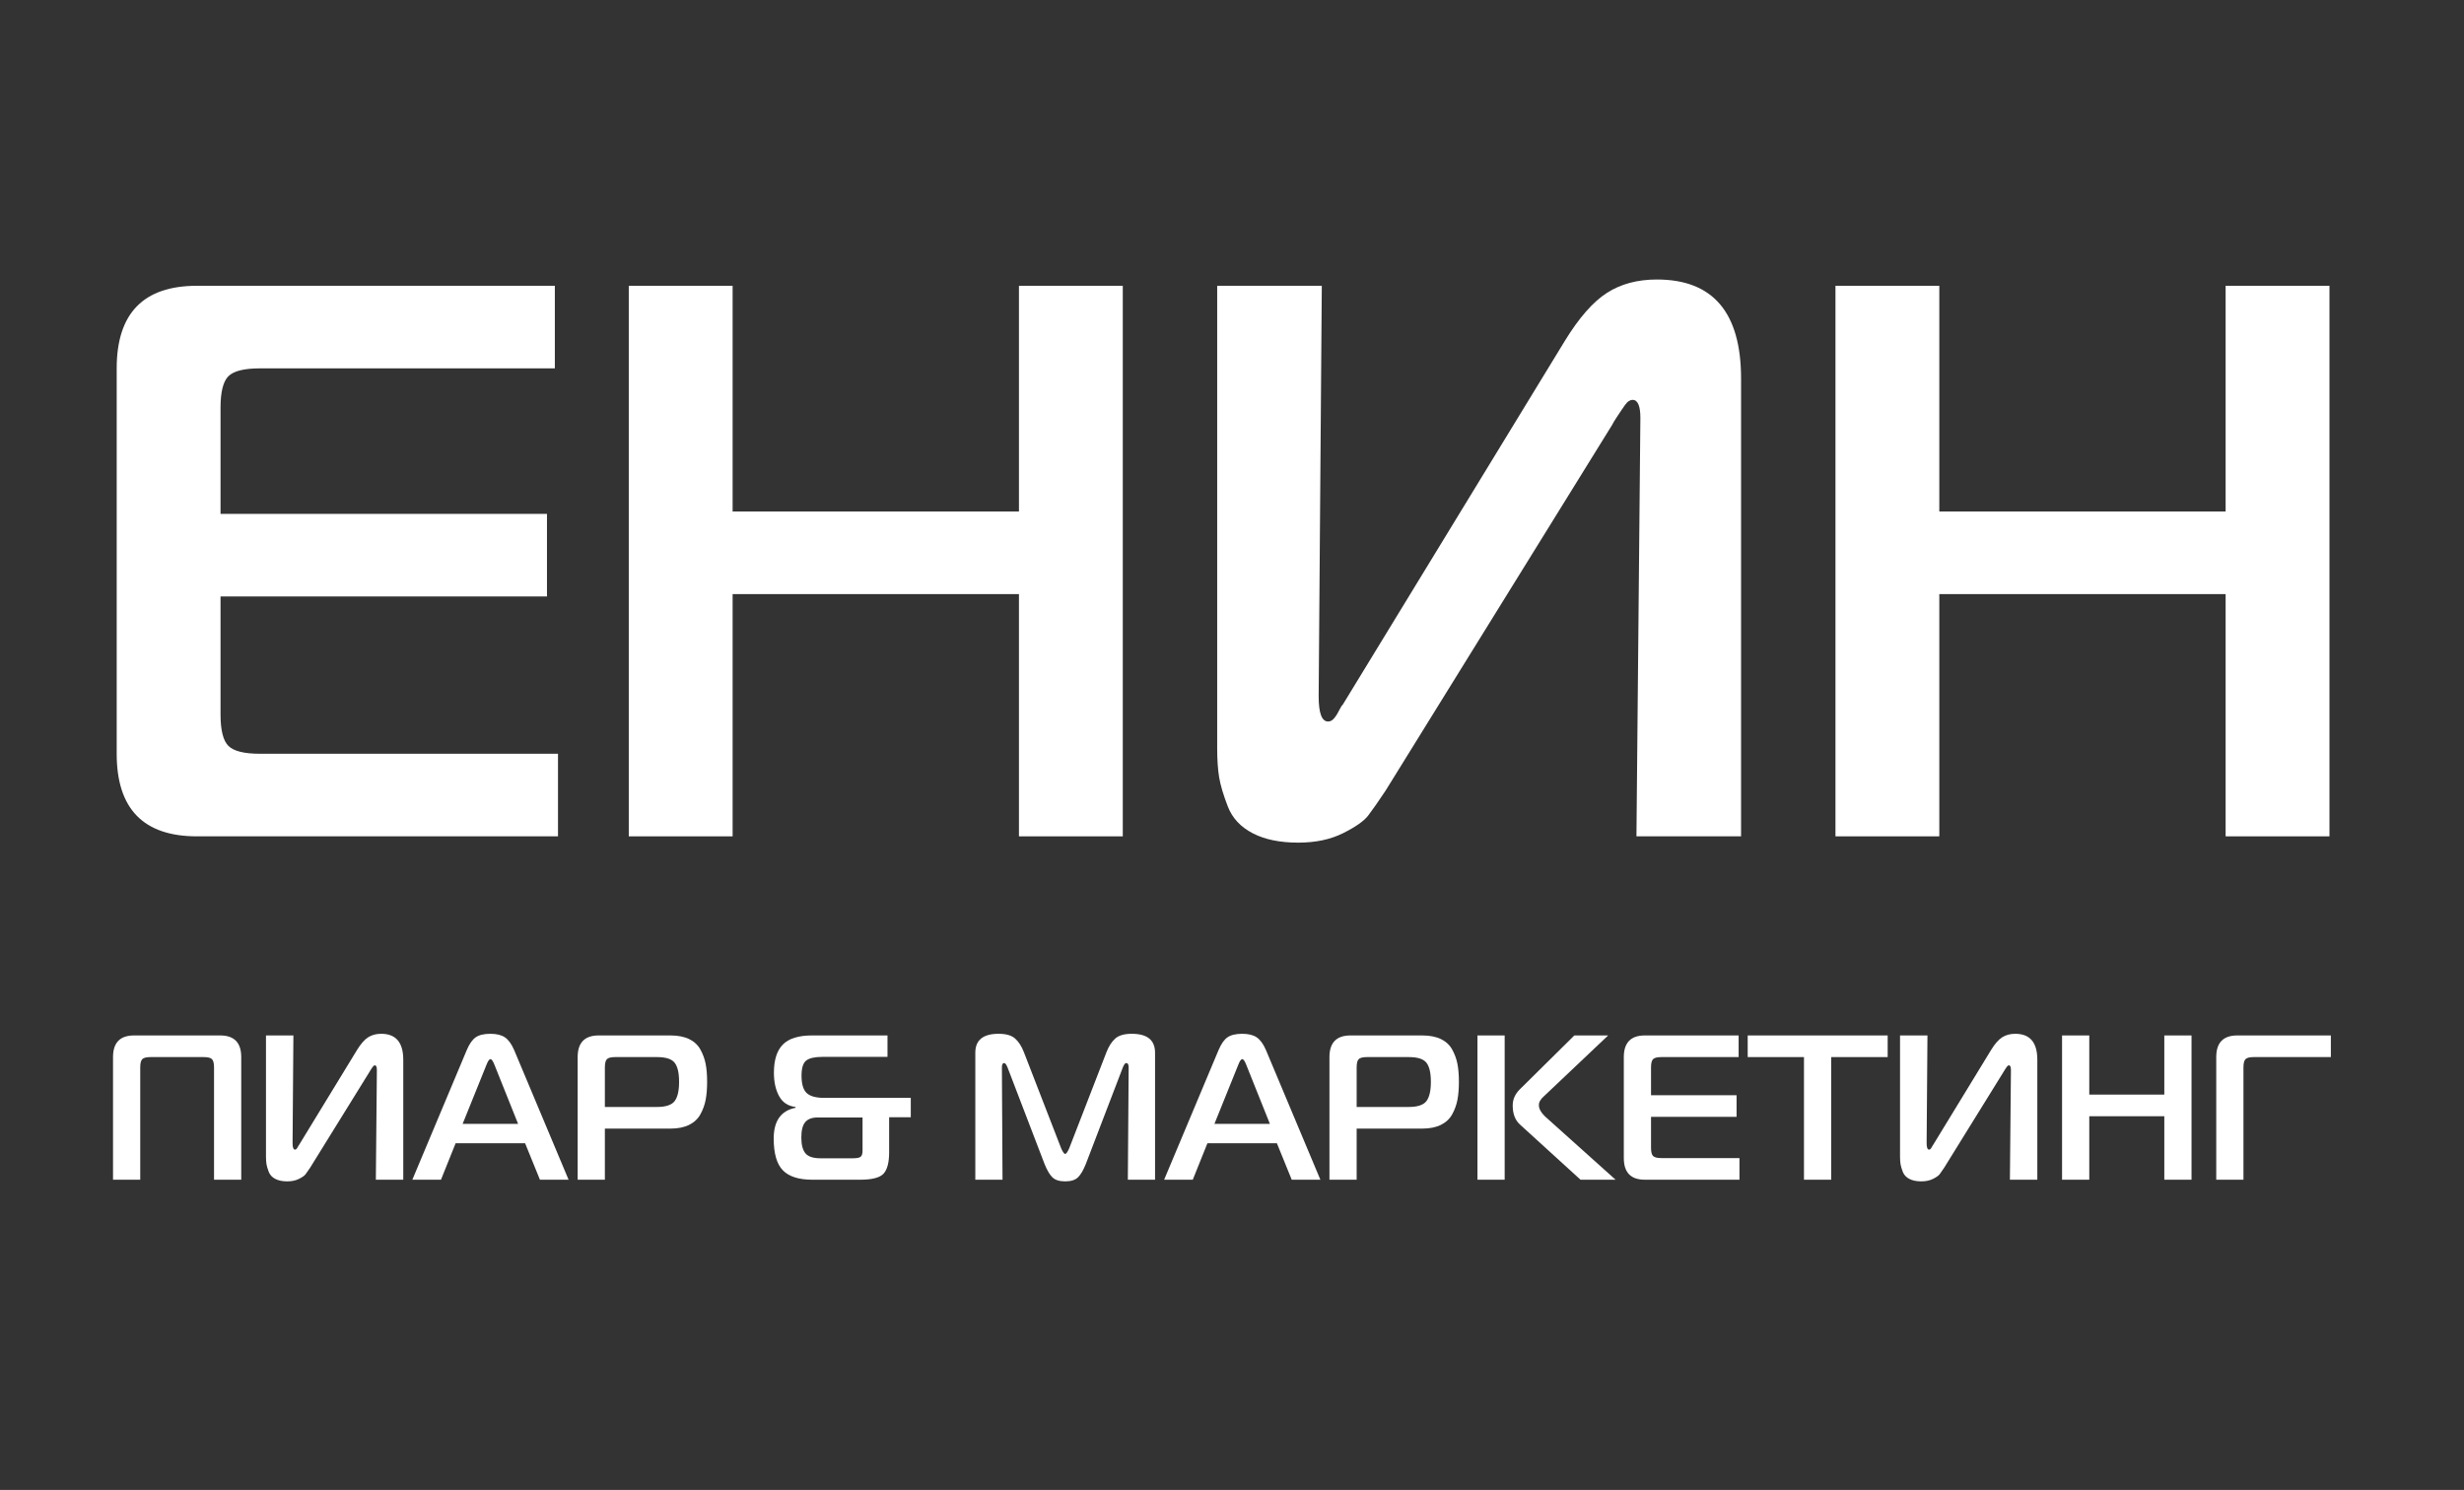
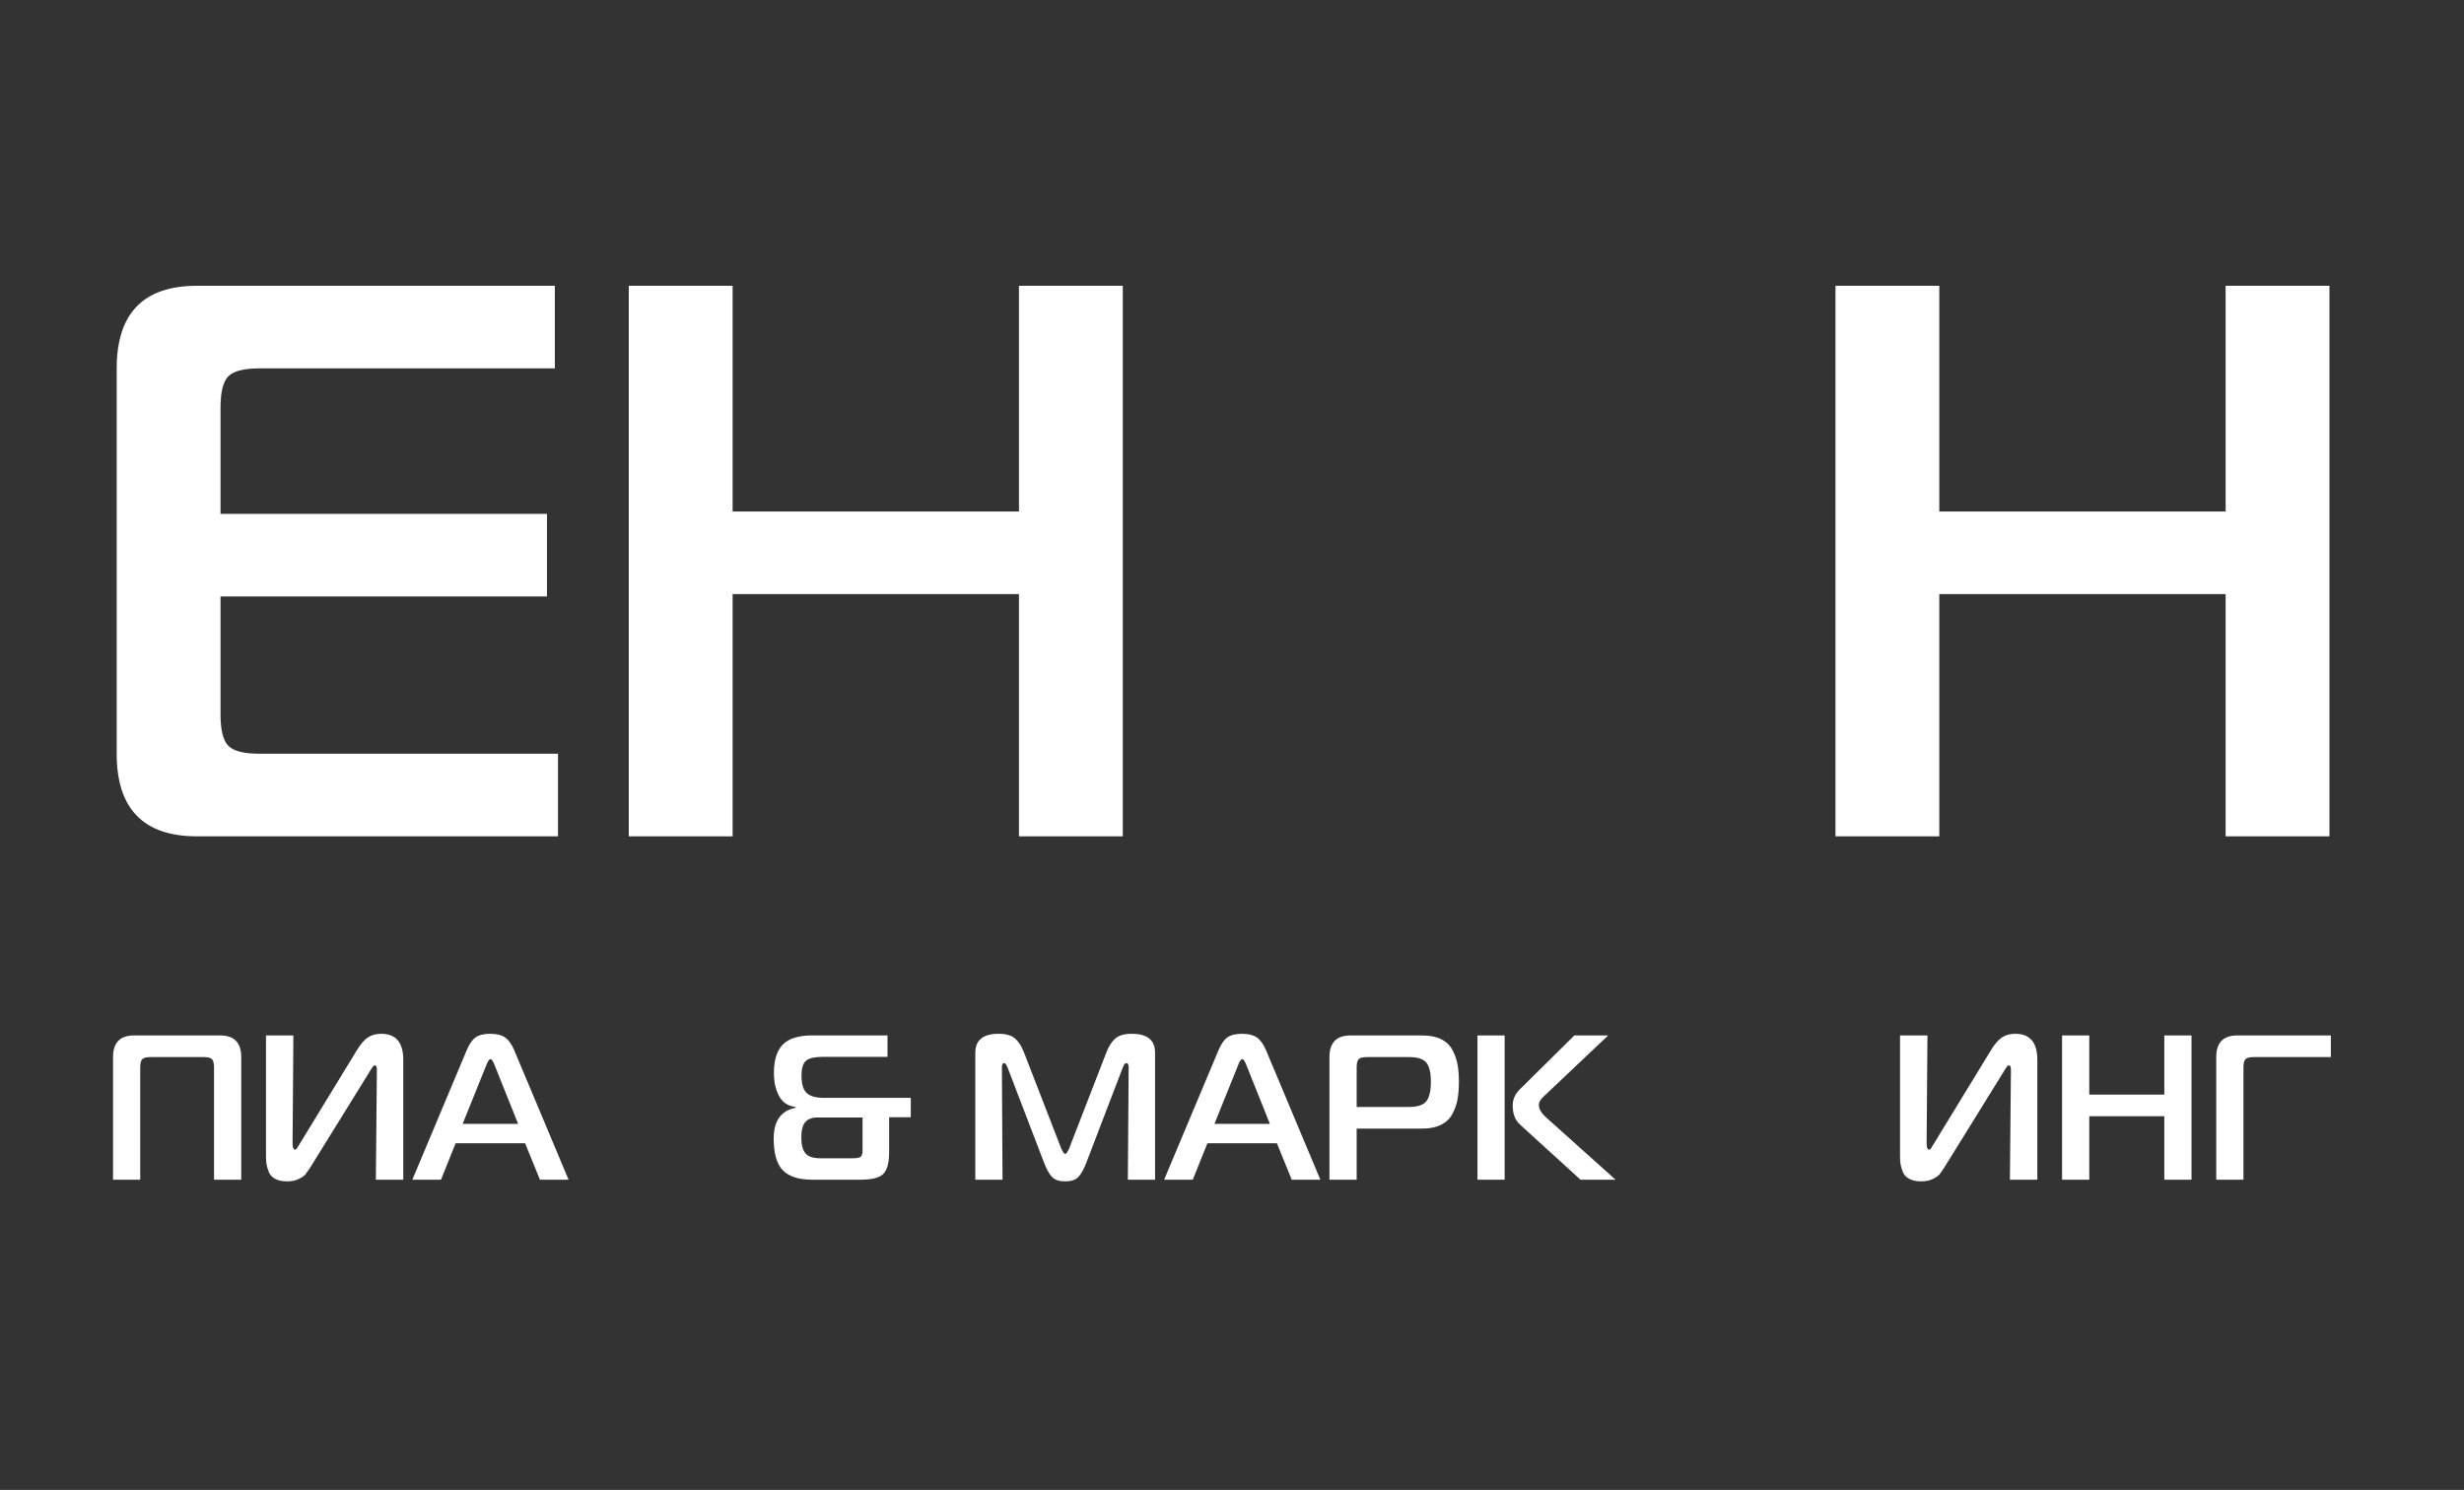
<svg xmlns="http://www.w3.org/2000/svg" xml:space="preserve" width="210mm" height="127mm" style="shape-rendering:geometricPrecision; text-rendering:geometricPrecision; image-rendering:optimizeQuality; fill-rule:evenodd; clip-rule:evenodd" viewBox="0 0 21000 12700">
  <rect x="0" y="0" width="21000" height="12700" fill="#333333" stroke="none" />
  <defs>
    <style type="text/css">  .fil0 {fill:white;fill-rule:nonzero}  </style>
  </defs>
  <g id="Слой_x0020_1">
    <g id="_2285029834064">
      <path class="fil0" d="M4755.6 6425.05l0 703.93 -3077.21 0c-455.89,0 -683.83,-234.64 -683.83,-703.93l0 -3285.05c0,-469.28 227.94,-703.93 683.83,-703.93l3050.4 0 0 703.93 -2514.07 0c-134.08,0 -223.47,22.35 -268.17,67.04 -44.69,44.7 -67.04,134.09 -67.04,268.17l0 905.07 2782.24 0 0 703.94 -2782.24 0 0 1005.62c0,134.09 22.35,223.47 67.04,268.17 44.7,44.69 134.09,67.04 268.17,67.04l2540.88 0z" />
      <polygon id="1" class="fil0" points="9569.19,2436.07 9569.19,7128.98 8684.24,7128.98 8684.24,5064.1 6243.92,5064.1 6243.92,7128.98 5358.97,7128.98 5358.97,2436.07 6243.92,2436.07 6243.92,4360.16 8684.24,4360.16 8684.24,2436.07 " />
-       <path id="2" class="fil0" d="M14838.66 7128.98l-891.65 0 33.52 -3566.61c0,-102.8 -22.35,-154.2 -67.04,-154.2 -8.94,0 -19,3.35 -30.17,10.06 -11.17,6.7 -22.35,17.87 -33.52,33.52 -11.18,15.64 -21.23,30.17 -30.17,43.57 -8.94,13.41 -22.35,33.53 -40.23,60.34 -17.87,26.82 -31.28,49.17 -40.22,67.04l-1930.79 3117.45c-62.58,93.86 -111.74,164.25 -147.5,211.18 -35.75,46.92 -107.26,97.2 -214.53,150.83 -107.27,53.64 -234.65,80.45 -382.14,80.45 -156.43,0 -286.04,-26.81 -388.84,-80.45 -102.8,-53.63 -173.19,-129.61 -211.18,-227.93 -37.99,-98.33 -62.58,-181.01 -73.75,-248.05 -11.17,-67.05 -16.76,-149.73 -16.76,-248.06l0 -3942.05 891.66 0 -26.82 3499.58c0,143.02 26.82,214.53 80.45,214.53 8.94,0 17.88,-2.24 26.82,-6.7 8.94,-4.47 17.87,-12.3 26.81,-23.47 8.94,-11.17 16.76,-22.35 23.47,-33.52 6.7,-11.17 14.52,-25.7 23.46,-43.58 8.94,-17.87 17.88,-31.28 26.82,-40.22l1890.57 -3097.33c120.67,-196.65 240.23,-332.97 358.67,-408.95 118.44,-75.98 260.35,-113.97 425.72,-113.97 478.23,0 717.34,281.58 717.34,844.72l0 3901.82z" />
      <polygon id="3" class="fil0" points="19853.39,2436.07 19853.39,7128.98 18968.43,7128.98 18968.43,5064.1 16528.12,5064.1 16528.12,7128.98 15643.17,7128.98 15643.17,2436.07 16528.12,2436.07 16528.12,4360.16 18968.43,4360.16 18968.43,2436.07 " />
      <path class="fil0" d="M1195.23 10055.9l-231.91 0 0 -1045.32c0,-122.98 59.73,-184.46 179.2,-184.46l734.36 0c119.47,0 179.2,61.48 179.2,184.46l0 1045.32 -231.9 0 0 -957.47c0,-35.14 -5.86,-58.56 -17.57,-70.28 -11.71,-11.71 -35.14,-17.57 -70.28,-17.57l-453.26 0c-35.14,0 -58.56,5.86 -70.28,17.57 -11.71,11.72 -17.56,35.14 -17.56,70.28l0 957.47z" />
      <path id="1" class="fil0" d="M3436.96 10055.9l-233.66 0 8.79 -934.63c0,-26.94 -5.86,-40.41 -17.57,-40.41 -2.34,0 -4.98,0.88 -7.91,2.63 -2.93,1.76 -5.85,4.69 -8.78,8.79 -2.93,4.1 -5.57,7.9 -7.91,11.42 -2.34,3.51 -5.85,8.78 -10.54,15.81 -4.68,7.03 -8.2,12.88 -10.54,17.57l-505.97 816.92c-16.4,24.6 -29.28,43.05 -38.65,55.34 -9.37,12.3 -28.11,25.48 -56.22,39.53 -28.11,14.06 -61.49,21.08 -100.14,21.08 -41,0 -74.96,-7.02 -101.9,-21.08 -26.94,-14.05 -45.39,-33.96 -55.34,-59.73 -9.96,-25.77 -16.4,-47.44 -19.33,-65 -2.92,-17.57 -4.39,-39.24 -4.39,-65.01l0 -1033.01 233.66 0 -7.03 917.06c0,37.48 7.03,56.22 21.09,56.22 2.34,0 4.68,-0.59 7.02,-1.76 2.35,-1.17 4.69,-3.22 7.03,-6.15 2.34,-2.92 4.39,-5.85 6.15,-8.78 1.76,-2.93 3.81,-6.73 6.15,-11.42 2.34,-4.68 4.68,-8.2 7.03,-10.54l495.43 -811.66c31.62,-51.53 62.95,-87.25 93.99,-107.16 31.04,-19.91 68.22,-29.87 111.56,-29.87 125.32,0 187.98,73.79 187.98,221.36l0 1022.48z" />
      <path id="2" class="fil0" d="M3514.26 10055.9l463.81 -1105.05c22.25,-52.7 47.73,-89.01 76.42,-108.92 28.7,-19.91 70.57,-29.87 125.62,-29.87 52.7,0 93.99,10.25 123.85,30.75 29.87,20.49 55.93,56.51 78.18,108.04l463.8 1105.05 -244.2 0 -126.48 -310.96 -592.06 0 -124.74 310.96 -244.2 0zm630.71 -976.8l-202.04 500.69 472.59 0 -200.28 -500.69c-12.88,-33.96 -24.59,-50.95 -35.13,-50.95 -10.54,0 -22.26,16.99 -35.14,50.95z" />
-       <path id="3" class="fil0" d="M4923.24 10055.9l0 -1045.32c0,-122.98 59.73,-184.46 179.2,-184.46l611.38 0c63.25,0 116.25,10.24 159,30.74 42.75,20.5 74.96,50.36 96.63,89.6 21.66,39.24 36.6,80.23 44.79,122.98 8.2,42.75 12.3,93.39 12.3,151.96 0,58.56 -4.1,109.51 -12.3,152.84 -8.19,43.34 -23.13,84.62 -44.79,123.86 -21.67,39.24 -53.88,69.4 -96.63,90.48 -42.75,21.08 -95.75,31.62 -159,31.62l-558.67 0 0 435.7 -231.91 0zm231.91 -620.17l444.48 0c74.96,0 125.03,-16.69 150.21,-50.07 25.18,-33.38 37.77,-88.13 37.77,-164.26 0,-76.12 -12.59,-130.29 -37.77,-162.5 -25.18,-32.21 -75.25,-48.32 -150.21,-48.32l-356.64 0c-35.14,0 -58.56,5.86 -70.28,17.57 -11.71,11.72 -17.56,35.14 -17.56,70.28l0 337.3z" />
      <path class="fil0" d="M9568.44 9101.94l-314.48 820.44c-21.08,52.7 -43.33,90.48 -66.76,113.32 -23.42,22.84 -59.73,34.25 -108.92,34.25 -49.19,0 -85.5,-11.41 -108.93,-34.25 -23.42,-22.84 -45.68,-60.62 -66.76,-113.32l-314.47 -820.44c-10.54,-26.94 -20.5,-40.41 -29.87,-40.41 -12.88,0 -19.33,12.3 -19.33,36.9l5.28 957.47 -231.91 0 0 -1082.21c0,-107.75 66.18,-161.63 198.53,-161.63 63.24,0 110.09,13.47 140.54,40.41 30.46,26.94 55.64,66.17 75.55,117.71l317.99 820.44c14.05,30.45 25.18,45.67 33.38,45.67 8.2,0 19.32,-15.22 33.38,-45.67l317.99 -820.44c19.91,-51.54 45.09,-90.77 75.54,-117.71 30.45,-26.94 77.3,-40.41 140.55,-40.41 132.35,0 198.52,53.88 198.52,161.63l0 1082.21 -231.9 0 7.03 -957.47c0,-24.6 -7.03,-36.9 -21.08,-36.9 -9.37,0 -19.33,13.47 -29.87,40.41z" />
      <path id="1" class="fil0" d="M9921.57 10055.9l463.81 -1105.05c22.25,-52.7 47.73,-89.01 76.42,-108.92 28.7,-19.91 70.57,-29.87 125.62,-29.87 52.7,0 93.99,10.25 123.85,30.75 29.87,20.49 55.93,56.51 78.18,108.04l463.81 1105.05 -244.2 0 -126.49 -310.96 -592.06 0 -124.74 310.96 -244.2 0zm630.71 -976.8l-202.04 500.69 472.59 0 -200.28 -500.69c-12.88,-33.96 -24.59,-50.95 -35.13,-50.95 -10.54,0 -22.26,16.99 -35.14,50.95z" />
      <path id="2" class="fil0" d="M11330.56 10055.9l0 -1045.32c0,-122.98 59.73,-184.46 179.2,-184.46l611.37 0c63.25,0 116.25,10.24 159,30.74 42.75,20.5 74.96,50.36 96.63,89.6 21.66,39.24 36.6,80.23 44.79,122.98 8.2,42.75 12.3,93.39 12.3,151.96 0,58.56 -4.1,109.51 -12.3,152.84 -8.19,43.34 -23.13,84.62 -44.79,123.86 -21.67,39.24 -53.88,69.4 -96.63,90.48 -42.75,21.08 -95.75,31.62 -159,31.62l-558.66 0 0 435.7 -231.91 0zm231.91 -620.17l444.47 0c74.96,0 125.03,-16.69 150.21,-50.07 25.18,-33.38 37.77,-88.13 37.77,-164.26 0,-76.12 -12.59,-130.29 -37.77,-162.5 -25.18,-32.21 -75.25,-48.32 -150.21,-48.32l-356.63 0c-35.14,0 -58.56,5.86 -70.28,17.57 -11.71,11.72 -17.56,35.14 -17.56,70.28l0 337.3z" />
      <path id="3" class="fil0" d="M13769.06 10055.9l-298.66 0 -514.76 -469.08c-42.17,-37.48 -63.25,-91.94 -63.25,-163.39 0,-51.53 19.91,-97.21 59.74,-137.03l465.56 -460.28 288.12 0 -532.32 504.2c-2.34,2.34 -7.91,7.61 -16.69,15.81 -8.79,8.2 -14.35,13.76 -16.69,16.69 -2.34,2.93 -6.15,8.2 -11.42,15.81 -5.27,7.62 -8.79,14.64 -10.54,21.09 -1.76,6.44 -2.64,13.76 -2.64,21.96 0,33.96 24.01,71.44 72.03,112.44l581.52 521.78zm-1177.09 0l0 -1229.78 231.91 0 0 1229.78 -231.91 0z" />
-       <path id="4" class="fil0" d="M14824.92 9871.43l0 184.47 -806.39 0c-119.47,0 -179.2,-61.49 -179.2,-184.47l0 -860.85c0,-122.98 59.73,-184.46 179.2,-184.46l799.37 0 0 184.46 -658.82 0c-35.14,0 -58.56,5.86 -70.28,17.57 -11.71,11.72 -17.56,35.14 -17.56,70.28l0 237.16 729.09 0 0 184.47 -729.09 0 0 263.53c0,35.14 5.85,58.56 17.56,70.27 11.72,11.71 35.14,17.57 70.28,17.57l665.84 0z" />
-       <polygon id="5" class="fil0" points="15606.72,10055.9 15374.82,10055.9 15374.82,9010.58 14895.2,9010.58 14895.2,8826.12 16088.09,8826.12 16088.09,9010.58 15606.72,9010.58 " />
      <path id="6" class="fil0" d="M17363.56 10055.9l-233.66 0 8.79 -934.63c0,-26.94 -5.86,-40.41 -17.57,-40.41 -2.34,0 -4.98,0.88 -7.91,2.63 -2.93,1.76 -5.85,4.69 -8.78,8.79 -2.93,4.1 -5.57,7.9 -7.91,11.42 -2.34,3.51 -5.85,8.78 -10.54,15.81 -4.68,7.03 -8.2,12.88 -10.54,17.57l-505.97 816.92c-16.4,24.6 -29.28,43.05 -38.65,55.34 -9.37,12.3 -28.11,25.48 -56.22,39.53 -28.11,14.06 -61.49,21.08 -100.14,21.08 -41,0 -74.96,-7.02 -101.9,-21.08 -26.94,-14.05 -45.39,-33.96 -55.34,-59.73 -9.96,-25.77 -16.4,-47.44 -19.33,-65 -2.92,-17.57 -4.39,-39.24 -4.39,-65.01l0 -1033.01 233.66 0 -7.03 917.06c0,37.48 7.03,56.22 21.09,56.22 2.34,0 4.68,-0.59 7.02,-1.76 2.35,-1.17 4.69,-3.22 7.03,-6.15 2.34,-2.92 4.39,-5.85 6.15,-8.78 1.76,-2.93 3.81,-6.73 6.15,-11.42 2.34,-4.68 4.68,-8.2 7.03,-10.54l495.43 -811.66c31.62,-51.53 62.95,-87.25 93.99,-107.16 31.04,-19.91 68.22,-29.87 111.56,-29.87 125.32,0 187.98,73.79 187.98,221.36l0 1022.48z" />
      <polygon id="7" class="fil0" points="18677.68,8826.12 18677.68,10055.9 18445.78,10055.9 18445.78,9514.79 17806.29,9514.79 17806.29,10055.9 17574.38,10055.9 17574.38,8826.12 17806.29,8826.12 17806.29,9330.32 18445.78,9330.32 18445.78,8826.12 " />
      <path id="8" class="fil0" d="M19120.41 10055.9l-231.91 0 0 -1045.32c0,-122.98 59.73,-184.46 179.2,-184.46l797.61 0 0 184.46 -657.06 0c-35.14,0 -58.56,5.86 -70.28,17.57 -11.71,11.72 -17.56,35.14 -17.56,70.28l0 957.47z" />
      <path class="fil0" d="M7577.9 9523.57l0 298.67c0,86.67 -15.81,147.28 -47.44,181.83 -31.62,34.55 -97.8,51.83 -198.52,51.83l-409.35 0c-114.78,0 -198.23,-26.65 -250.35,-79.94 -52.12,-53.29 -78.18,-143.77 -78.18,-271.43 0,-149.92 62.08,-237.17 186.23,-261.77l0 -7.03c-63.25,-7.03 -109.81,-37.48 -139.67,-91.35 -29.87,-53.88 -44.8,-120.64 -44.8,-200.28 0,-108.92 25.47,-189.15 76.42,-240.68 50.95,-51.54 133.81,-77.3 248.6,-77.3l643 0 0 182.71 -553.41 0c-66.76,0 -113.31,10.54 -139.67,31.62 -26.35,21.08 -39.52,63.83 -39.52,128.24 0,71.45 14.64,120.93 43.92,148.45 29.28,27.53 79.64,41.29 151.09,41.29l736.12 0 0 165.14 -184.47 0zm-309.21 349.62c35.14,0 57.68,-4.69 67.64,-14.06 9.96,-9.37 14.93,-26.35 14.93,-50.95l0 -282.85 -382.99 0c-48.02,0 -83.16,13.18 -105.41,39.53 -22.25,26.35 -33.38,69.98 -33.38,130.89 0,62.07 11.71,107.16 35.14,135.27 23.42,28.11 66.17,42.17 128.25,42.17l275.82 0z" />
    </g>
  </g>
</svg>